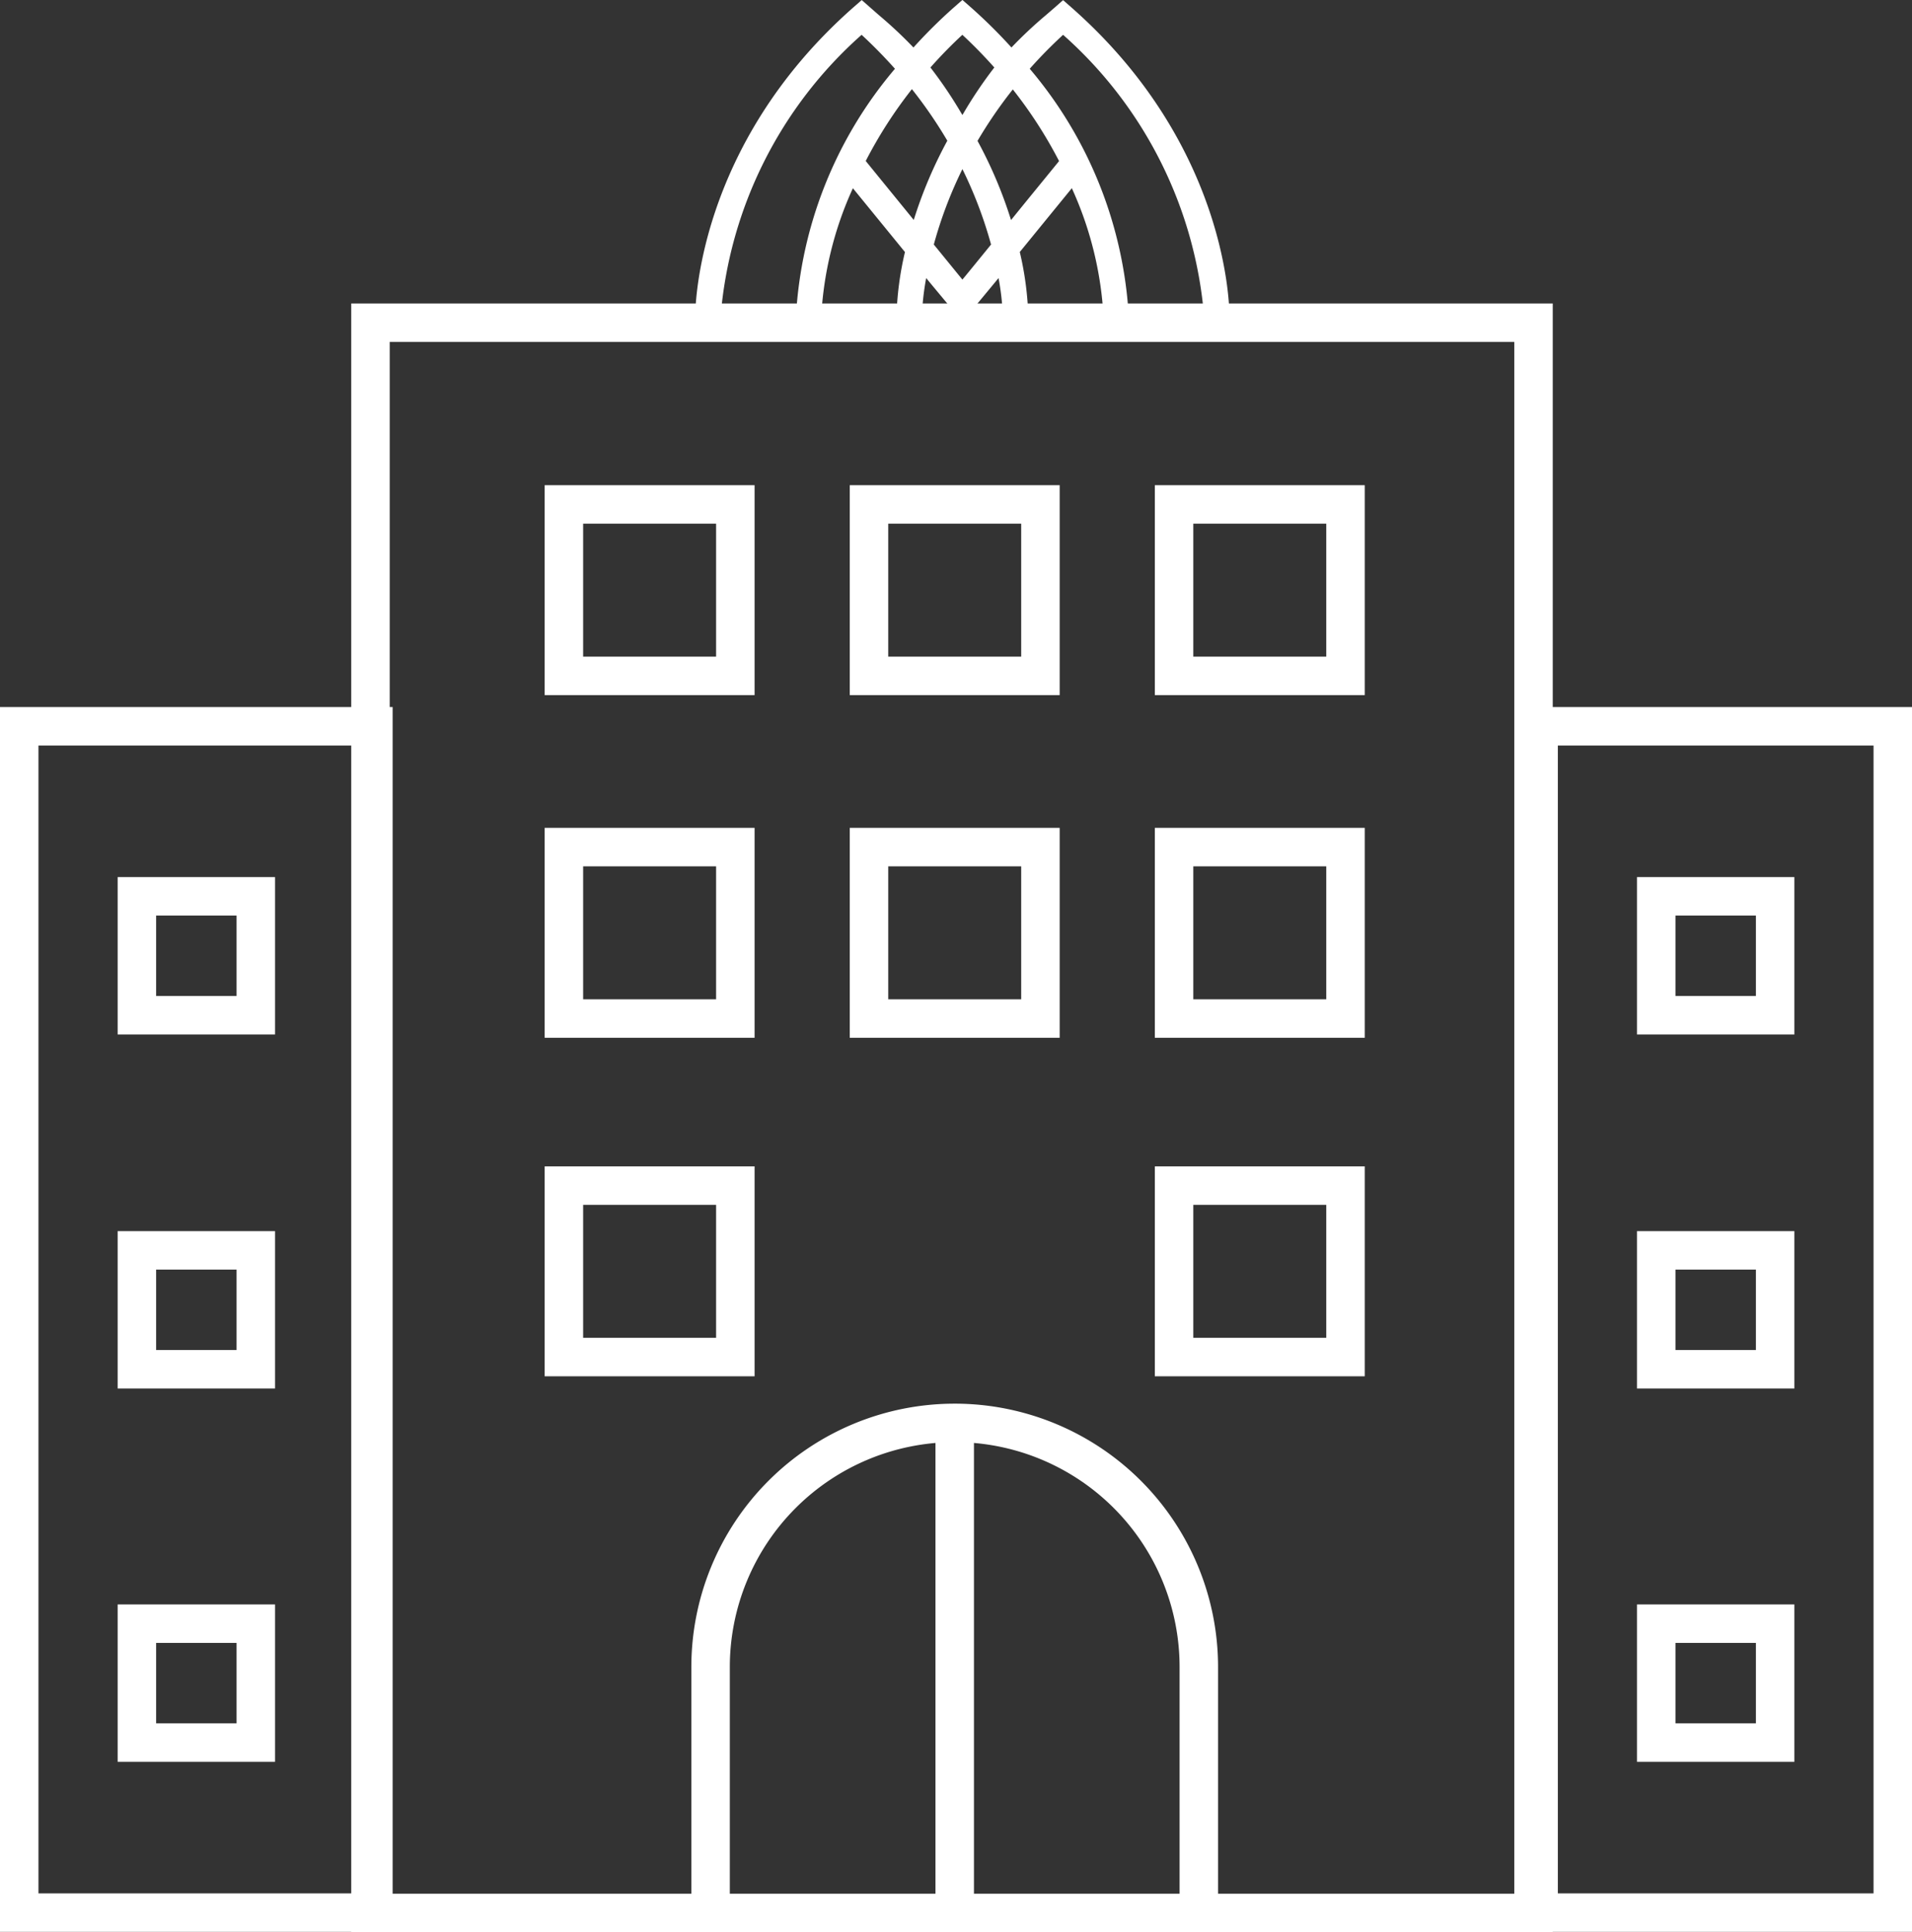
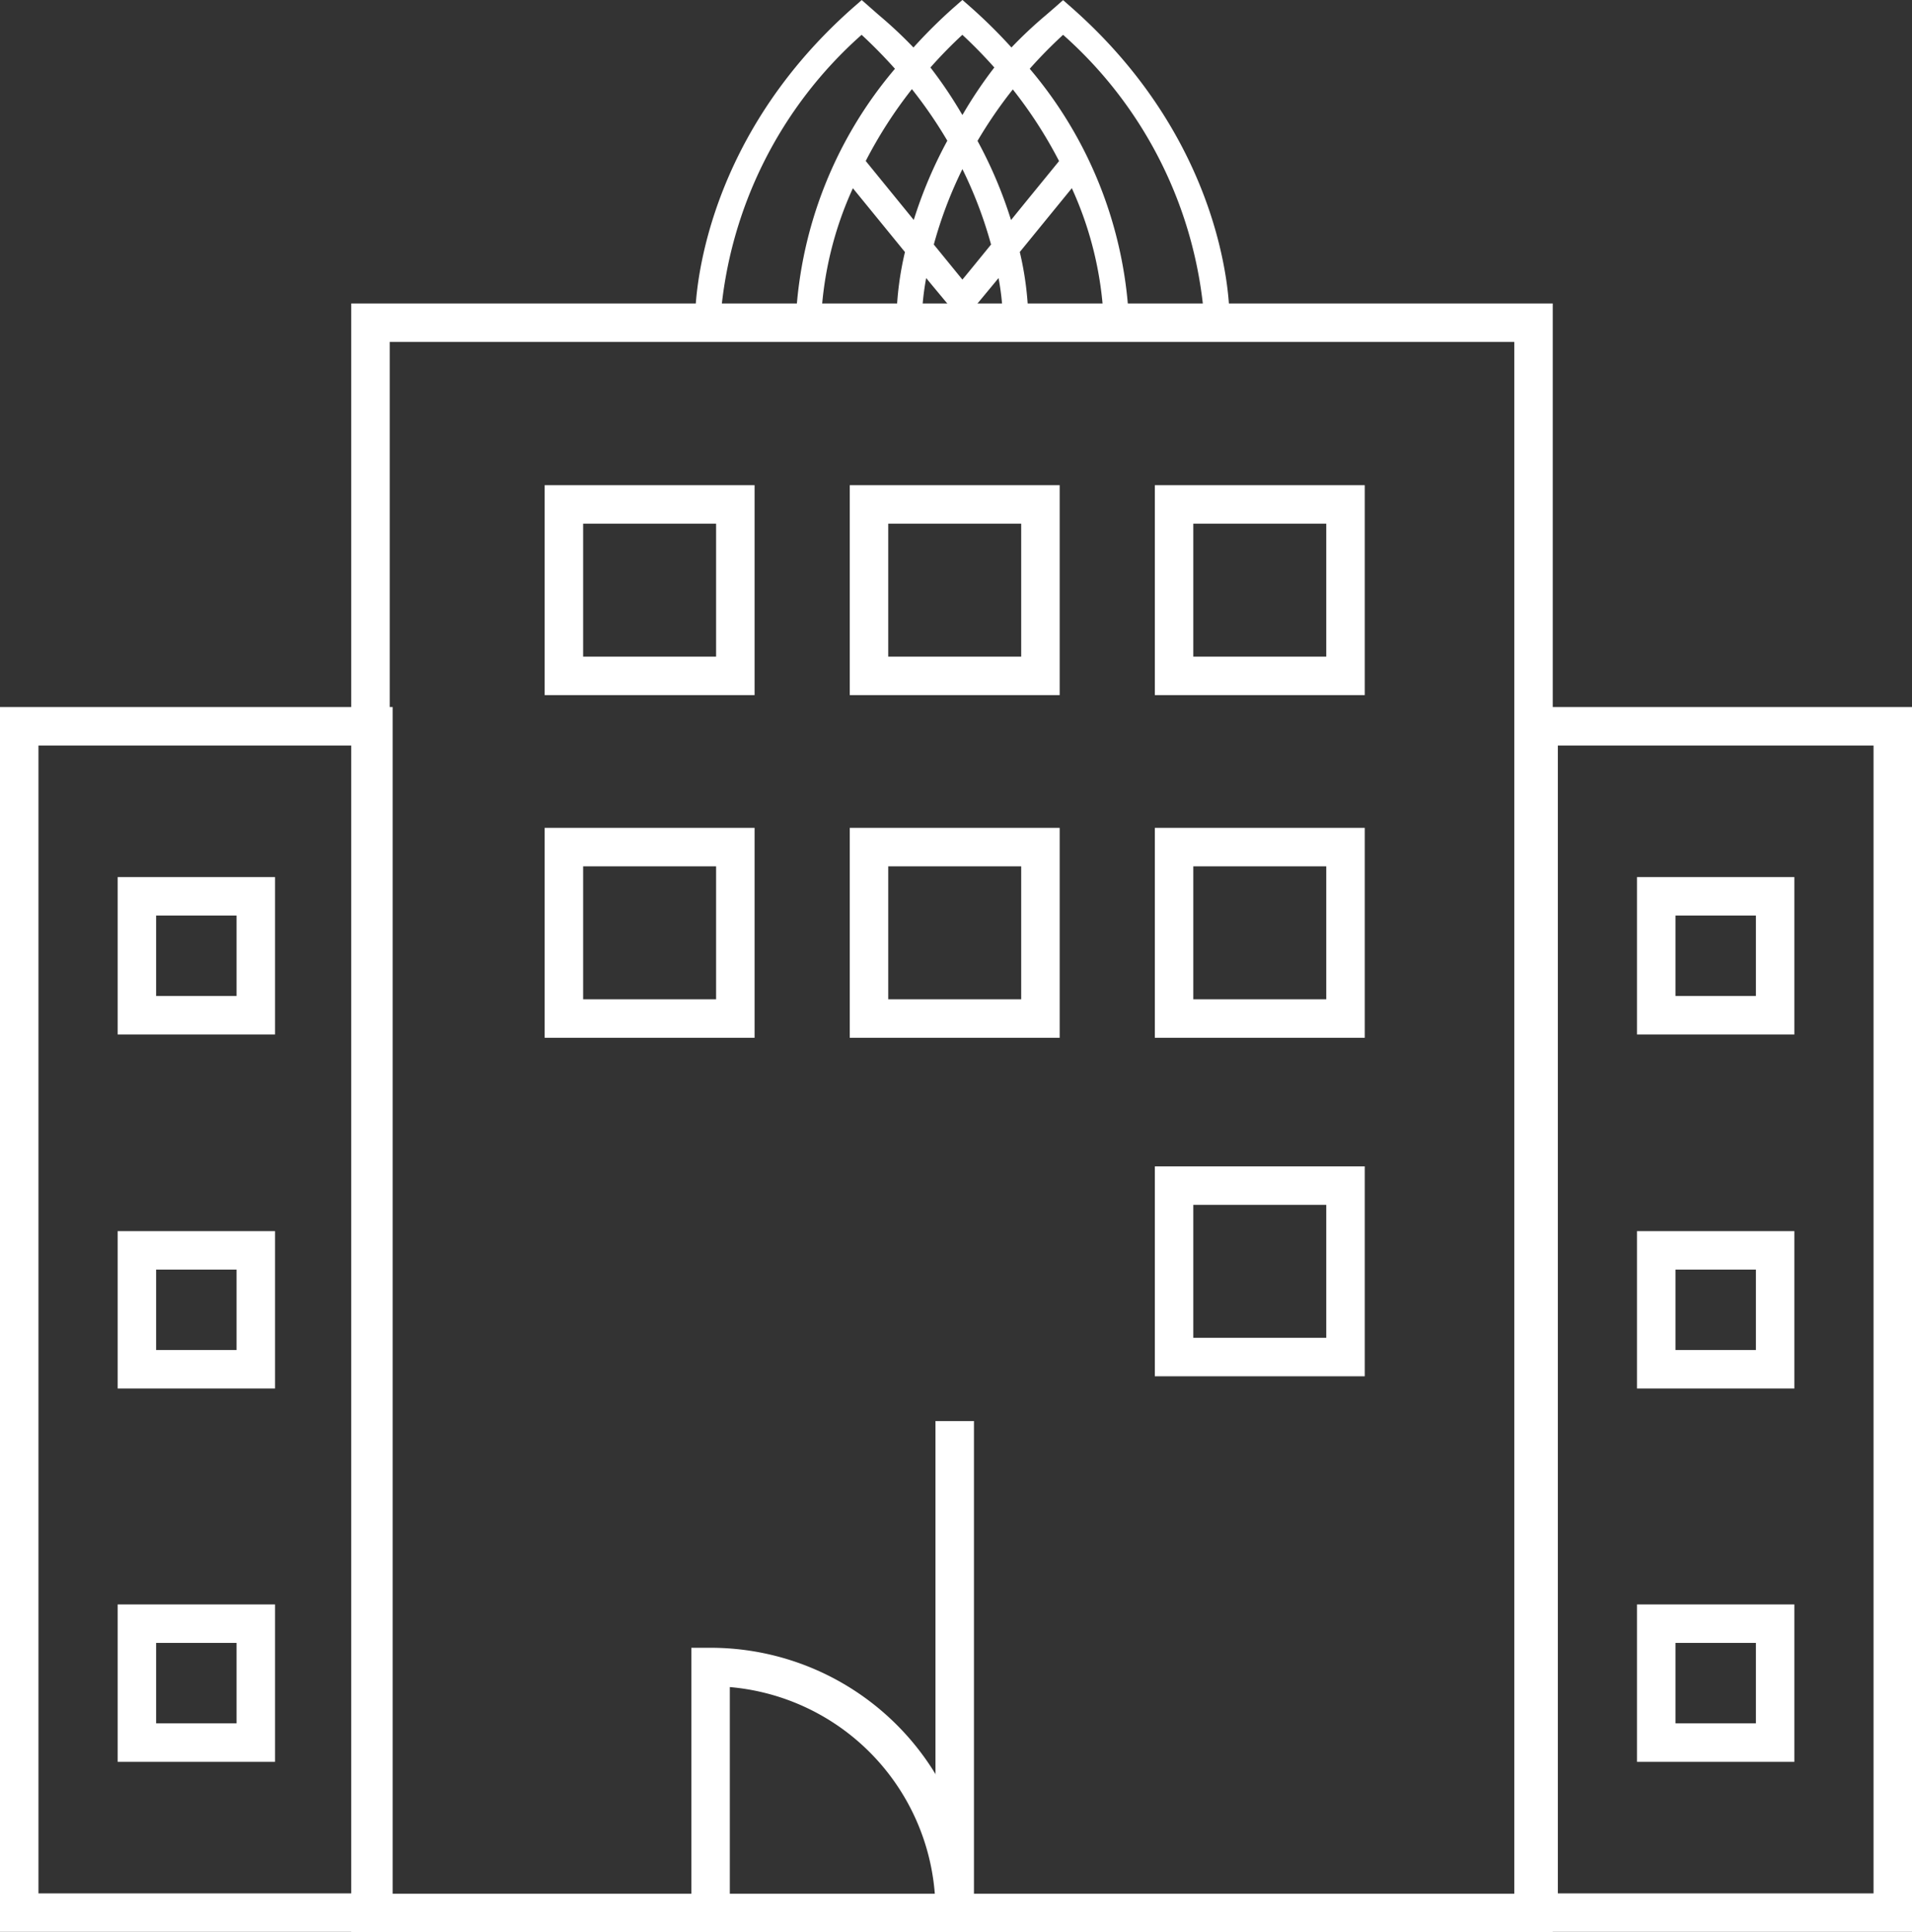
<svg xmlns="http://www.w3.org/2000/svg" width="74.544" height="75.326" viewBox="0 0 74.544 75.326">
  <rect x="0" y="0" width="74.544" height="75.326" fill="#333333" stroke="none" />
  <g id="그룹_194" data-name="그룹 194" transform="translate(-1244.188 -1461.834)">
    <rect id="사각형_259" data-name="사각형 259" width="13.808" height="46.25" transform="translate(1244.938 1490.148)" fill="none" stroke="#fff" stroke-miterlimit="10" stroke-width="1.5" />
    <rect id="사각형_260" data-name="사각형 260" width="45.344" height="61.995" transform="translate(1258.632 1474.415)" fill="none" stroke="#fff" stroke-miterlimit="10" stroke-width="1.5" />
    <rect id="사각형_261" data-name="사각형 261" width="6.684" height="6.684" transform="translate(1266.173 1481.499)" fill="none" stroke="#fff" stroke-miterlimit="10" stroke-width="1.5" />
    <rect id="사각형_262" data-name="사각형 262" width="6.684" height="6.684" transform="translate(1289.962 1481.499)" fill="none" stroke="#fff" stroke-miterlimit="10" stroke-width="1.5" />
    <rect id="사각형_263" data-name="사각형 263" width="6.684" height="6.684" transform="translate(1278.068 1481.499)" fill="none" stroke="#fff" stroke-miterlimit="10" stroke-width="1.5" />
    <rect id="사각형_264" data-name="사각형 264" width="6.684" height="6.684" transform="translate(1266.173 1494.858)" fill="none" stroke="#fff" stroke-miterlimit="10" stroke-width="1.5" />
    <rect id="사각형_265" data-name="사각형 265" width="6.684" height="6.684" transform="translate(1289.962 1494.858)" fill="none" stroke="#fff" stroke-miterlimit="10" stroke-width="1.5" />
    <rect id="사각형_266" data-name="사각형 266" width="6.684" height="6.684" transform="translate(1278.068 1494.858)" fill="none" stroke="#fff" stroke-miterlimit="10" stroke-width="1.5" />
-     <rect id="사각형_267" data-name="사각형 267" width="6.684" height="6.684" transform="translate(1266.173 1508.055)" fill="none" stroke="#fff" stroke-miterlimit="10" stroke-width="1.5" />
    <rect id="사각형_268" data-name="사각형 268" width="6.684" height="6.684" transform="translate(1289.962 1508.055)" fill="none" stroke="#fff" stroke-miterlimit="10" stroke-width="1.5" />
    <g id="그룹_192" data-name="그룹 192" transform="translate(1249.525 1496.777)">
      <rect id="사각형_269" data-name="사각형 269" width="4.636" height="4.636" fill="none" stroke="#fff" stroke-miterlimit="10" stroke-width="1.5" />
      <rect id="사각형_270" data-name="사각형 270" width="4.636" height="4.636" transform="translate(0 13.802)" fill="none" stroke="#fff" stroke-miterlimit="10" stroke-width="1.5" />
      <rect id="사각형_271" data-name="사각형 271" width="4.636" height="4.636" transform="translate(0 28.356)" fill="none" stroke="#fff" stroke-miterlimit="10" stroke-width="1.5" />
    </g>
    <rect id="사각형_272" data-name="사각형 272" width="13.808" height="46.25" transform="translate(1304.174 1490.148)" fill="none" stroke="#fff" stroke-miterlimit="10" stroke-width="1.5" />
    <g id="그룹_193" data-name="그룹 193" transform="translate(1308.76 1496.777)">
      <rect id="사각형_273" data-name="사각형 273" width="4.636" height="4.636" fill="none" stroke="#fff" stroke-miterlimit="10" stroke-width="1.5" />
      <rect id="사각형_274" data-name="사각형 274" width="4.636" height="4.636" transform="translate(0 13.802)" fill="none" stroke="#fff" stroke-miterlimit="10" stroke-width="1.5" />
      <rect id="사각형_275" data-name="사각형 275" width="4.636" height="4.636" transform="translate(0 28.356)" fill="none" stroke="#fff" stroke-miterlimit="10" stroke-width="1.5" />
    </g>
-     <path id="패스_1106" data-name="패스 1106" d="M1274.646,1543.337v-9.554a9.517,9.517,0,0,1,9.517-9.517h0a9.517,9.517,0,0,1,9.518,9.517v9.554" transform="translate(-2.754 -6.96)" fill="none" stroke="#fff" stroke-miterlimit="10" stroke-width="1.5" />
+     <path id="패스_1106" data-name="패스 1106" d="M1274.646,1543.337v-9.554h0a9.517,9.517,0,0,1,9.518,9.517v9.554" transform="translate(-2.754 -6.96)" fill="none" stroke="#fff" stroke-miterlimit="10" stroke-width="1.5" />
    <line id="선_97" data-name="선 97" y2="19.179" transform="translate(1281.41 1517.234)" fill="none" stroke="#fff" stroke-miterlimit="10" stroke-width="1.5" />
    <path id="패스_1125" data-name="패스 1125" d="M1099.94,1069.278l-.327-.287-.325.287-.347.3a16.816,16.816,0,0,0-1.341,1.259,20.326,20.326,0,0,0-1.586-1.568l-.325-.285-.082.071-.244.214a19.83,19.83,0,0,0-1.584,1.569,16.866,16.866,0,0,0-1.341-1.257l-.349-.306-.326-.287-.328.287c-6.151,5.419-6.166,11.812-6.165,12.082v.129h.988v-.131a16.473,16.473,0,0,1,5.5-11.012c.456.422.882.856,1.3,1.324a16.318,16.318,0,0,0-3.861,9.682v.137h.985l0-.12a13.808,13.808,0,0,1,1.236-5.042l2.03,2.488a12.312,12.312,0,0,0-.33,2.511v.166h.988v-.133a10.382,10.382,0,0,1,.169-1.53c.262.321,1.414,1.7,1.414,1.7s1.145-1.379,1.408-1.7a10.254,10.254,0,0,1,.169,1.529v.133h.991v-.166a12.468,12.468,0,0,0-.332-2.512c.067-.082,1.808-2.216,2.029-2.487a13.859,13.859,0,0,1,1.237,5.042l0,.12h.984s0-.127,0-.13a16.358,16.358,0,0,0-3.862-9.688c.414-.468.842-.9,1.3-1.324a16.479,16.479,0,0,1,5.5,11.012v.137h.985l0-.135C1106.106,1081.09,1106.1,1074.7,1099.94,1069.278Zm-.484,5.988c-.09.112-1.635,2-1.872,2.3a17.152,17.152,0,0,0-1.307-3.088,17.515,17.515,0,0,1,1.376-2.006A17.348,17.348,0,0,1,1099.456,1075.265Zm-2.651,3.253c-.071.086-.976,1.2-1.117,1.367-.156-.19-1.045-1.282-1.115-1.367a16.453,16.453,0,0,1,1.115-2.941A16.635,16.635,0,0,1,1096.805,1078.519Zm-1.066-5.134-.051.083c-.021-.033-.047-.075-.047-.075a16.989,16.989,0,0,0-1.2-1.776c.407-.459.817-.878,1.245-1.274.423.392.834.811,1.246,1.274A16.863,16.863,0,0,0,1095.739,1073.384Zm-.64,1.088a17.207,17.207,0,0,0-1.308,3.088c-.238-.293-1.781-2.184-1.872-2.3a17.368,17.368,0,0,1,1.8-2.8A17.607,17.607,0,0,1,1095.1,1074.472Z" transform="translate(186.022 392.848)" fill="#fff" />
  </g>
</svg>